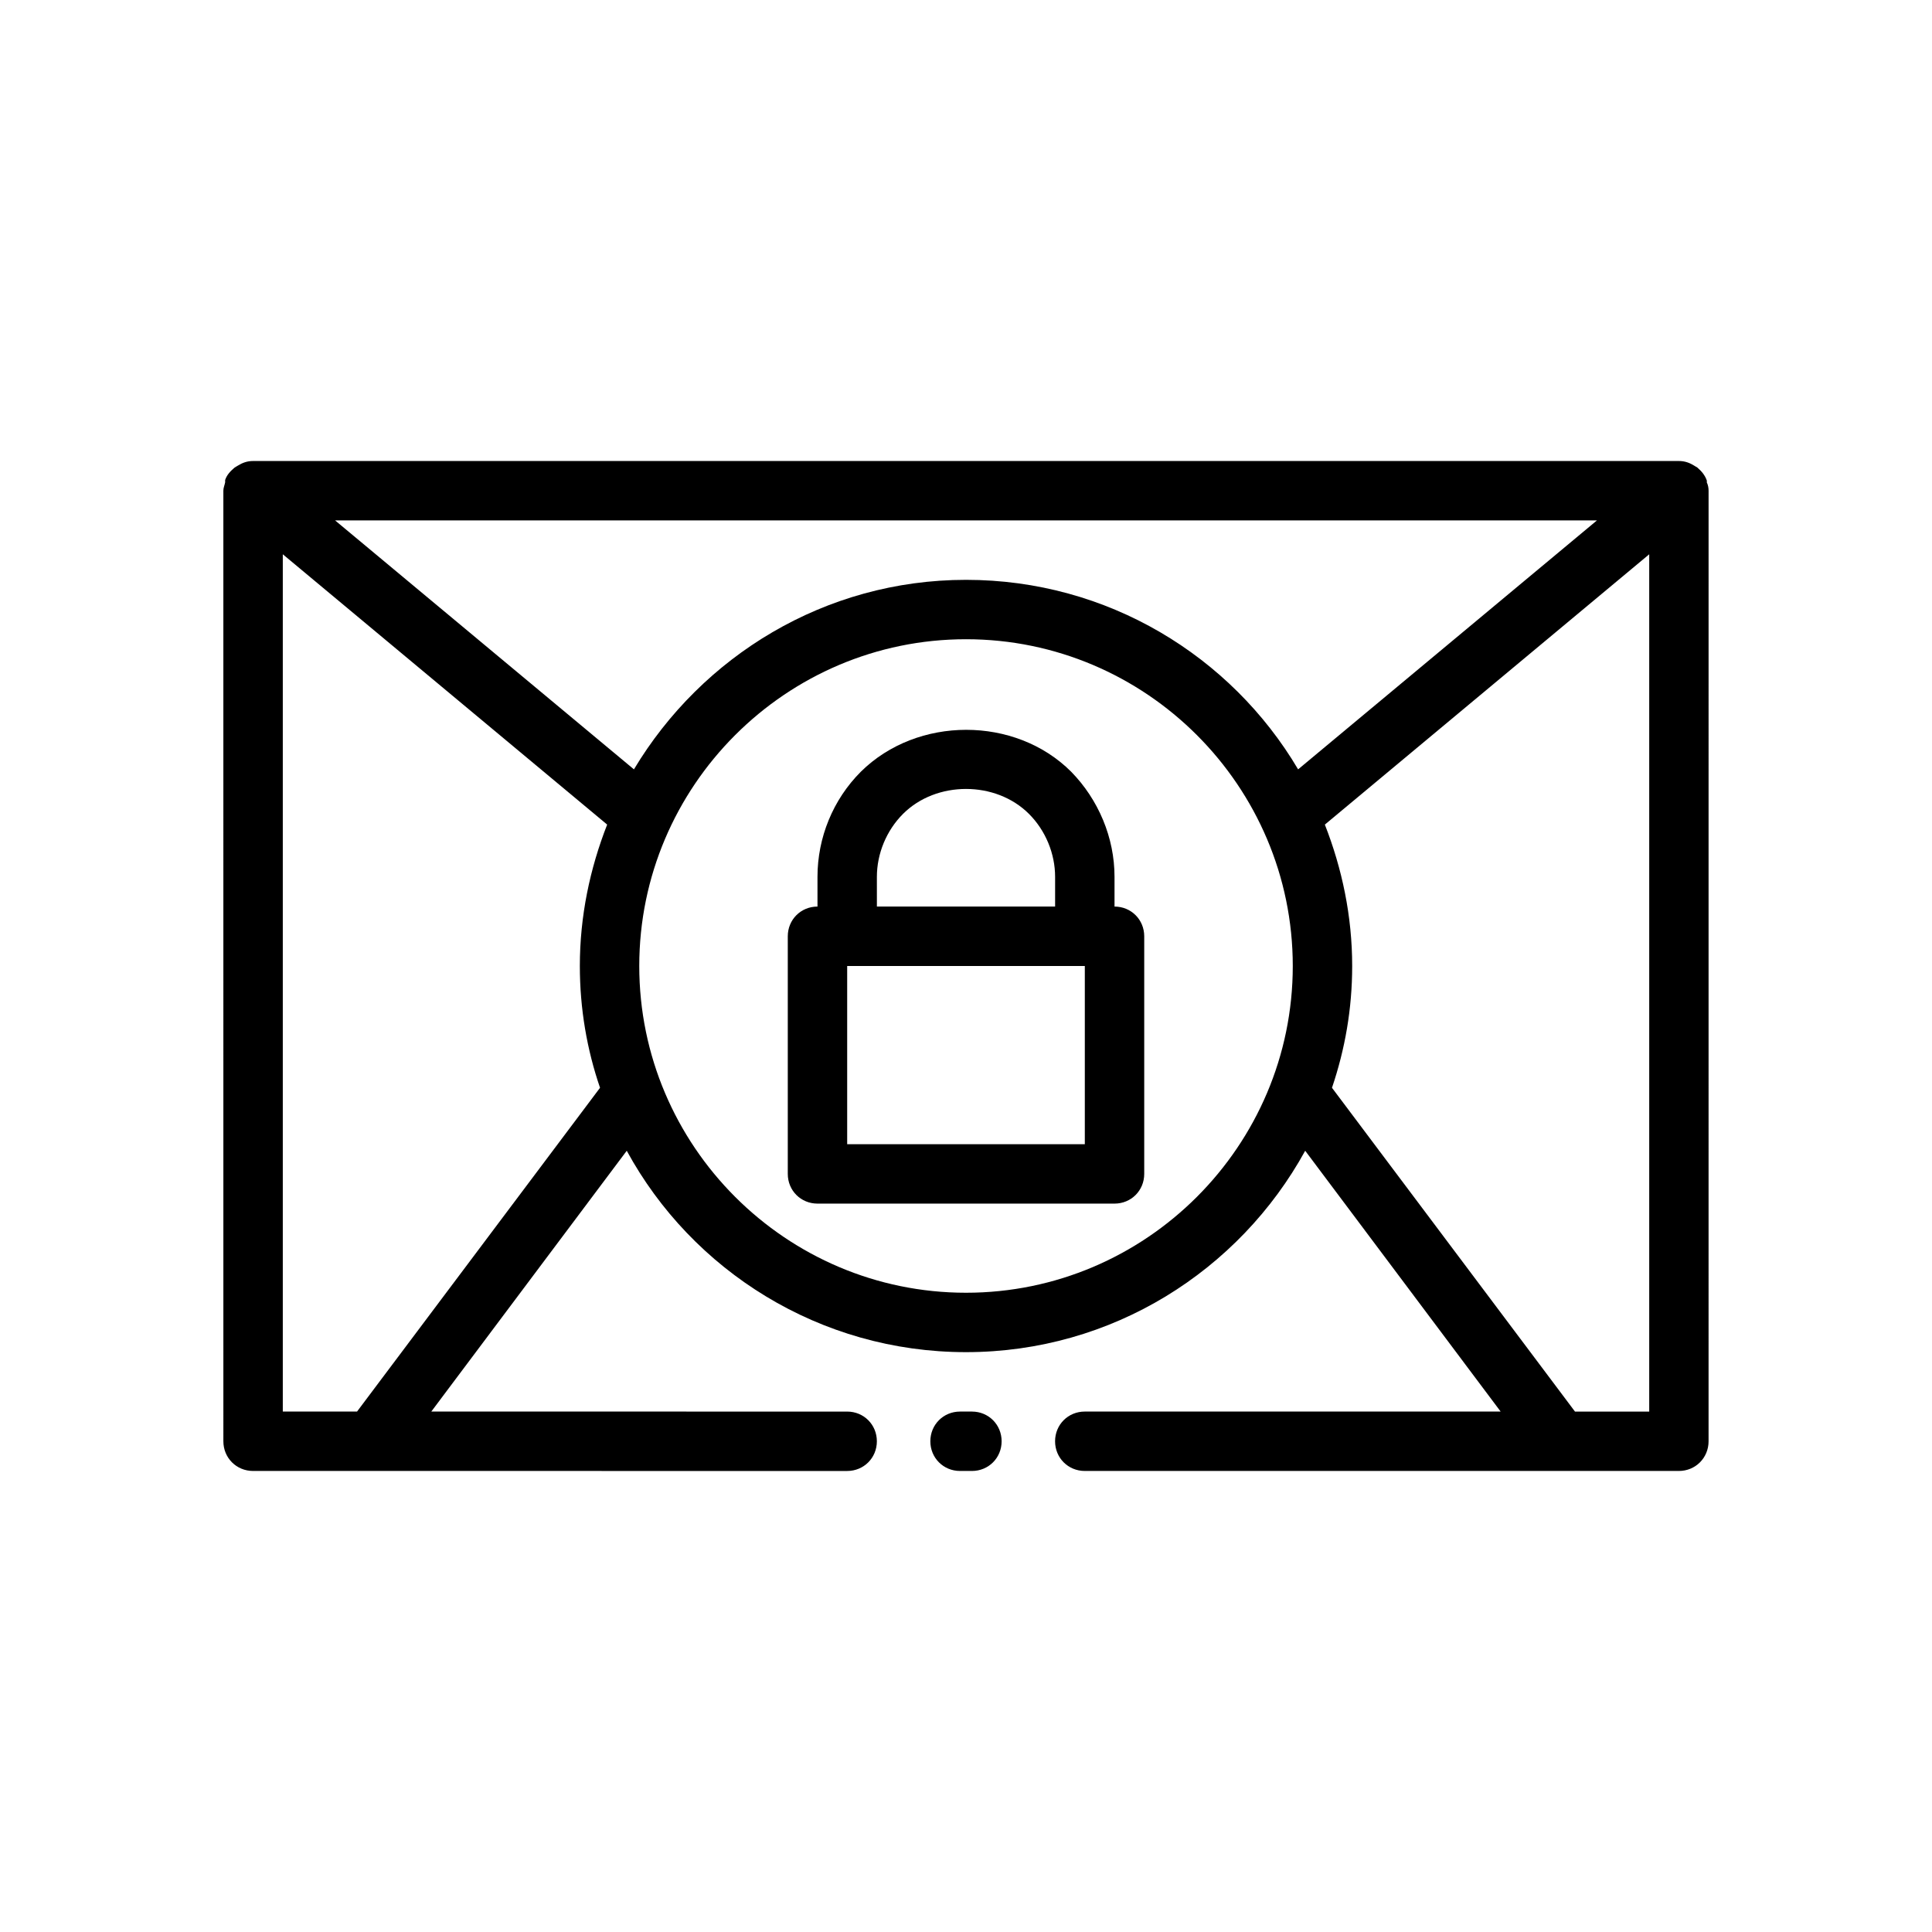
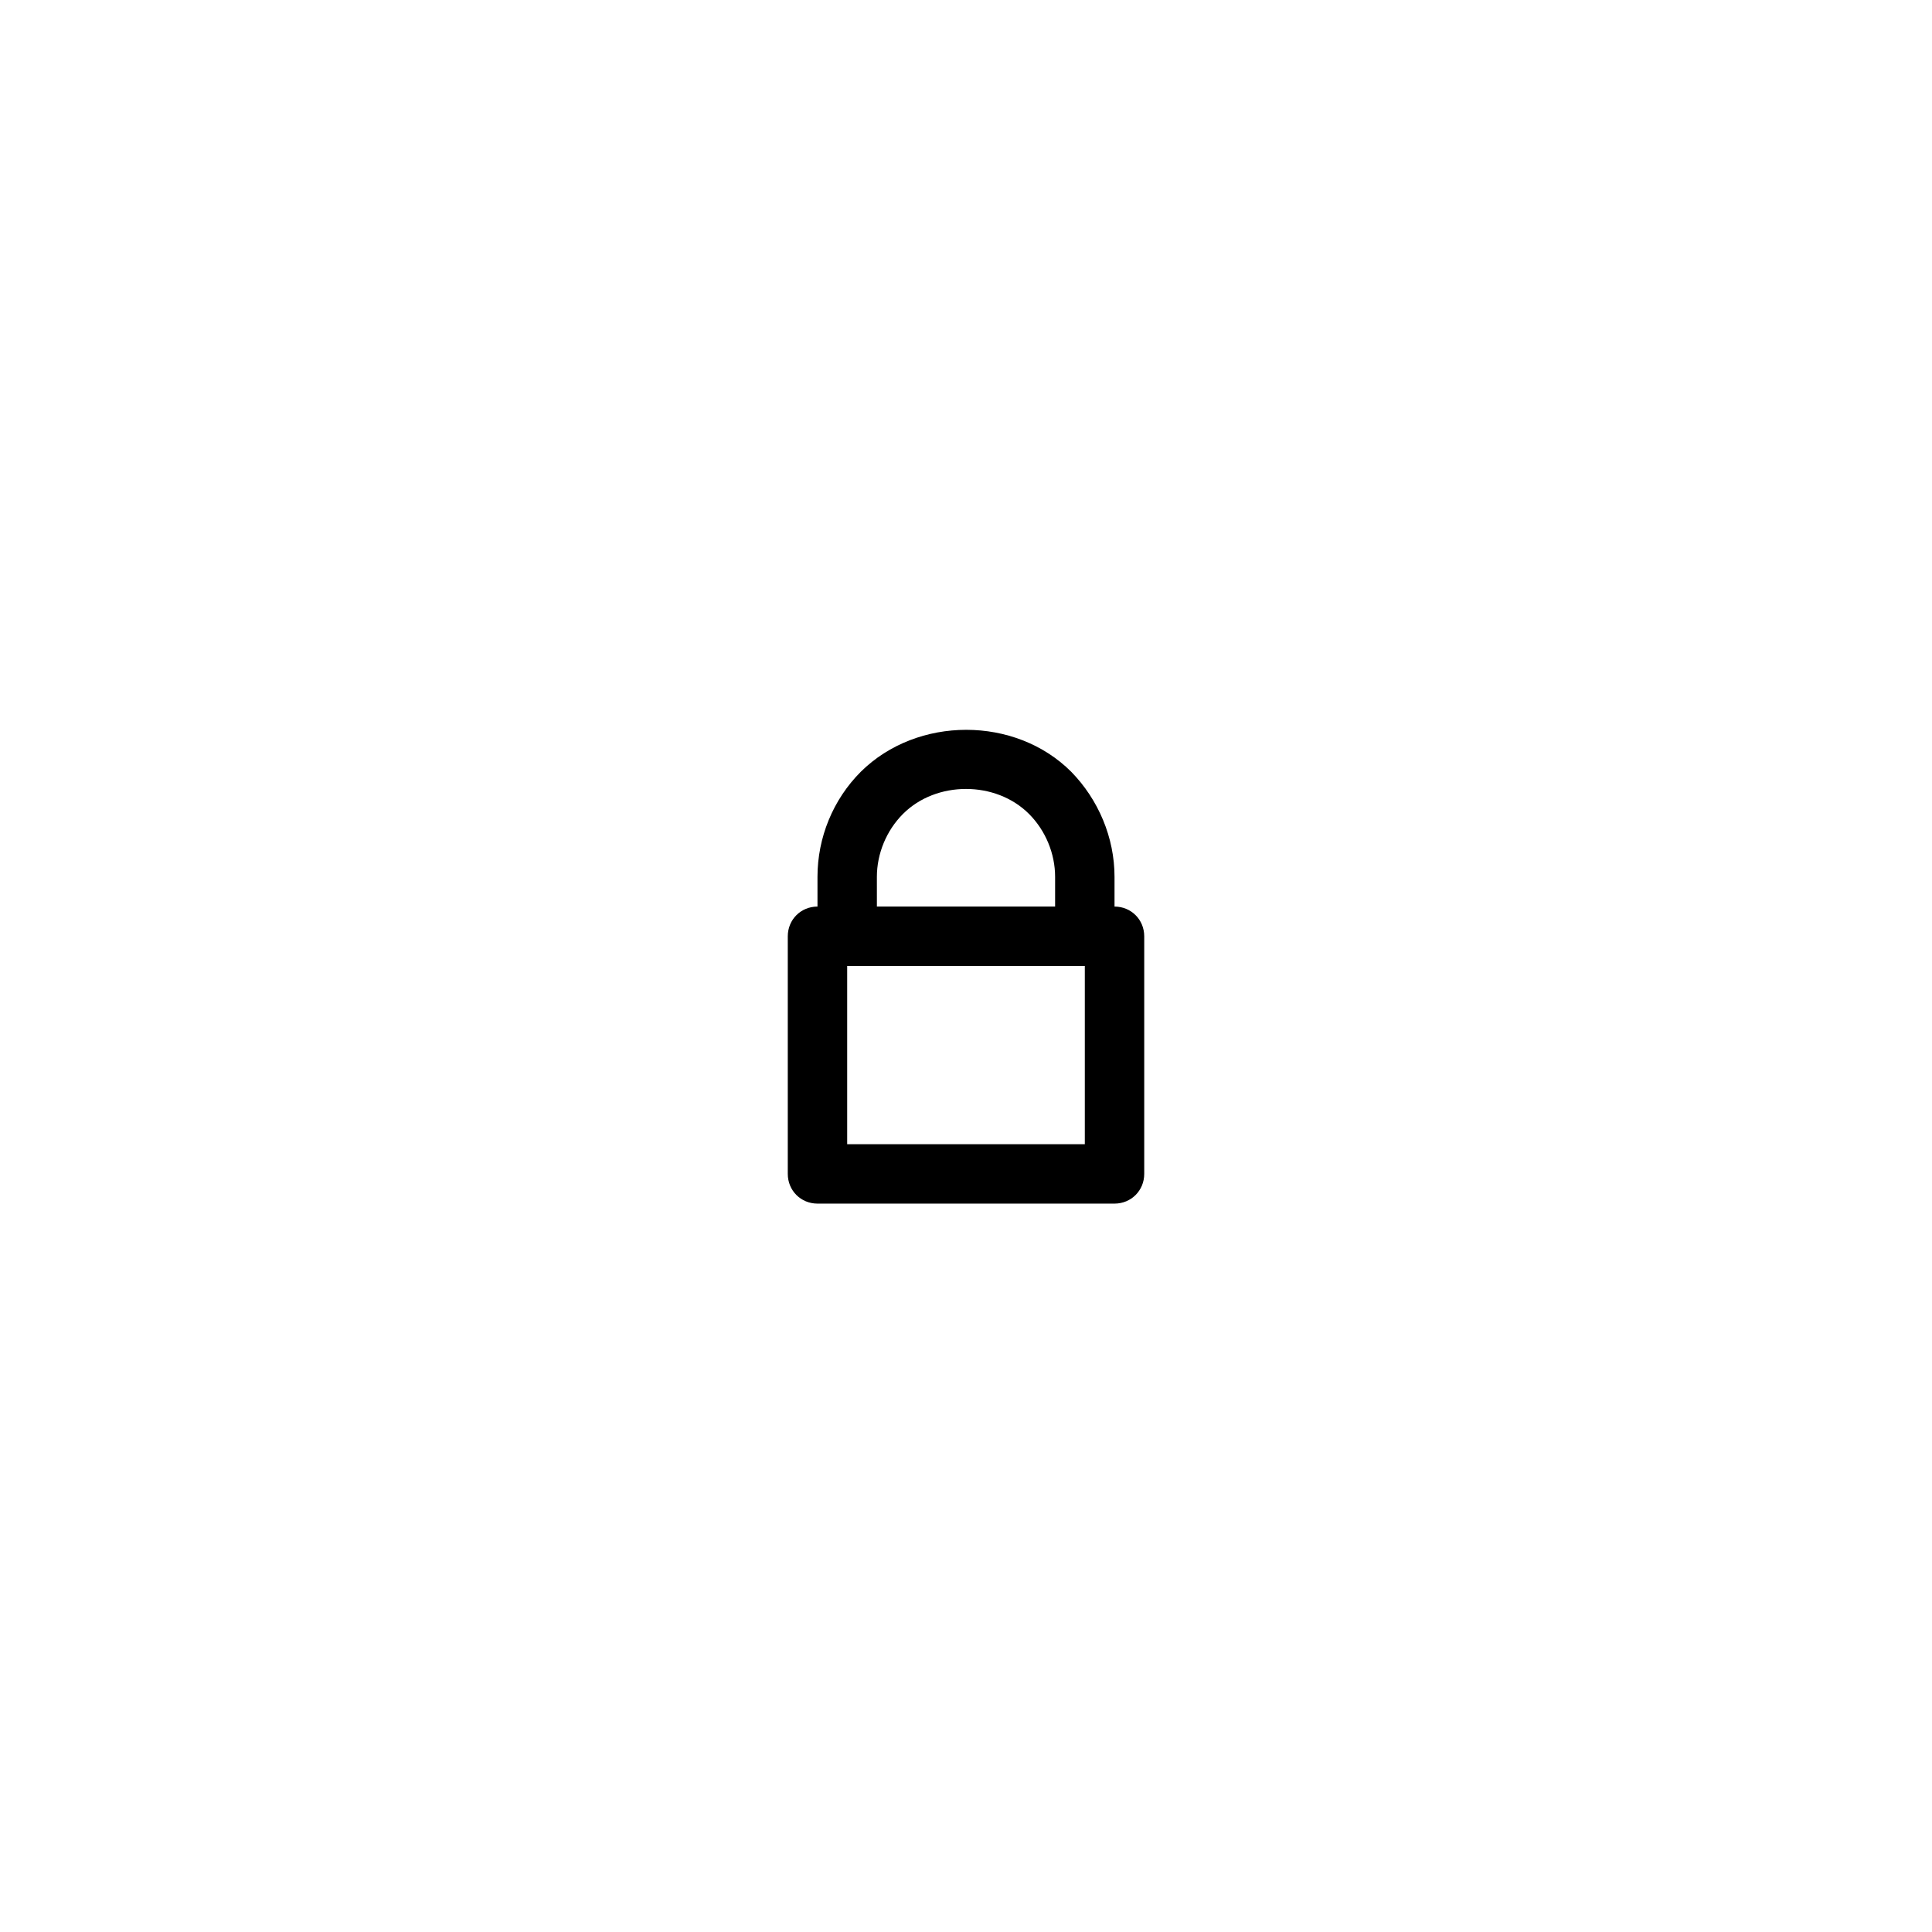
<svg xmlns="http://www.w3.org/2000/svg" fill="#000000" width="800px" height="800px" version="1.1" viewBox="144 144 512 512">
  <g>
-     <path d="m401.57 518.08h-3.148c-4.41 0-7.871 3.465-7.871 7.871 0 4.41 3.465 7.871 7.871 7.871h3.148c4.41 0 7.871-3.465 7.871-7.871 0-4.41-3.465-7.871-7.871-7.871z" />
-     <path d="m596.33 271.84v-0.473c-0.473-1.418-1.418-2.519-2.519-3.465-0.316-0.156-0.473-0.316-0.789-0.473-1.258-0.789-2.519-1.258-4.094-1.258h-377.86c-1.574 0-2.832 0.473-4.094 1.258-0.316 0.156-0.473 0.316-0.789 0.473-1.102 0.945-2.047 1.891-2.519 3.305v0.629c-0.156 0.789-0.473 1.418-0.473 2.203l0.004 251.91c0 4.41 3.465 7.871 7.871 7.871l157.44 0.004c4.41 0 7.871-3.465 7.871-7.871 0-4.41-3.465-7.871-7.871-7.871l-110.21-0.004 51.797-69.117c17.32 31.805 51.168 53.371 89.898 53.371 38.73 0 72.422-21.57 89.898-53.371l51.797 69.117h-110.21c-4.41 0-7.871 3.465-7.871 7.871 0 4.41 3.465 7.871 7.871 7.871h157.44c4.41 0 7.871-3.465 7.871-7.871l0.004-251.9c0-0.789-0.156-1.574-0.473-2.203zm-29.125 10.078-79.191 65.969c-17.789-30.07-50.539-50.223-88.008-50.223-37.473 0-70.062 20.309-88.008 50.223l-79.191-65.969 334.39-0.004zm-328.58 236.16h-19.68v-227.19l85.961 71.637c-4.566 11.652-7.242 24.246-7.242 37.473 0 11.336 1.891 22.199 5.352 32.273l-64.395 85.805zm161.38-31.488c-47.703 0-86.594-38.887-86.594-86.594 0-47.703 38.887-86.594 86.594-86.594 47.703 0 86.594 38.887 86.594 86.594 0 47.703-38.887 86.594-86.594 86.594zm161.38 31.488-64.395-85.805c3.465-10.234 5.352-20.941 5.352-32.273 0-13.227-2.676-25.82-7.242-37.473l85.961-71.637v227.19h-19.68z" />
    <path d="m439.36 384.25v-7.871c0-10.391-4.25-20.469-11.492-27.867-14.801-14.801-40.777-14.801-55.734 0-7.398 7.398-11.492 17.477-11.492 27.867v7.871c-4.41 0-7.871 3.465-7.871 7.871v62.977c0 4.41 3.465 7.871 7.871 7.871h78.719c4.41 0 7.871-3.465 7.871-7.871v-62.977c0-4.41-3.465-7.871-7.871-7.871zm-62.977-7.871c0-6.141 2.519-12.281 6.926-16.688 8.816-8.816 24.562-8.816 33.379 0 4.41 4.41 6.926 10.547 6.926 16.688v7.871h-47.23zm55.105 70.848h-62.977v-47.23h62.977z" />
  </g>
</svg>